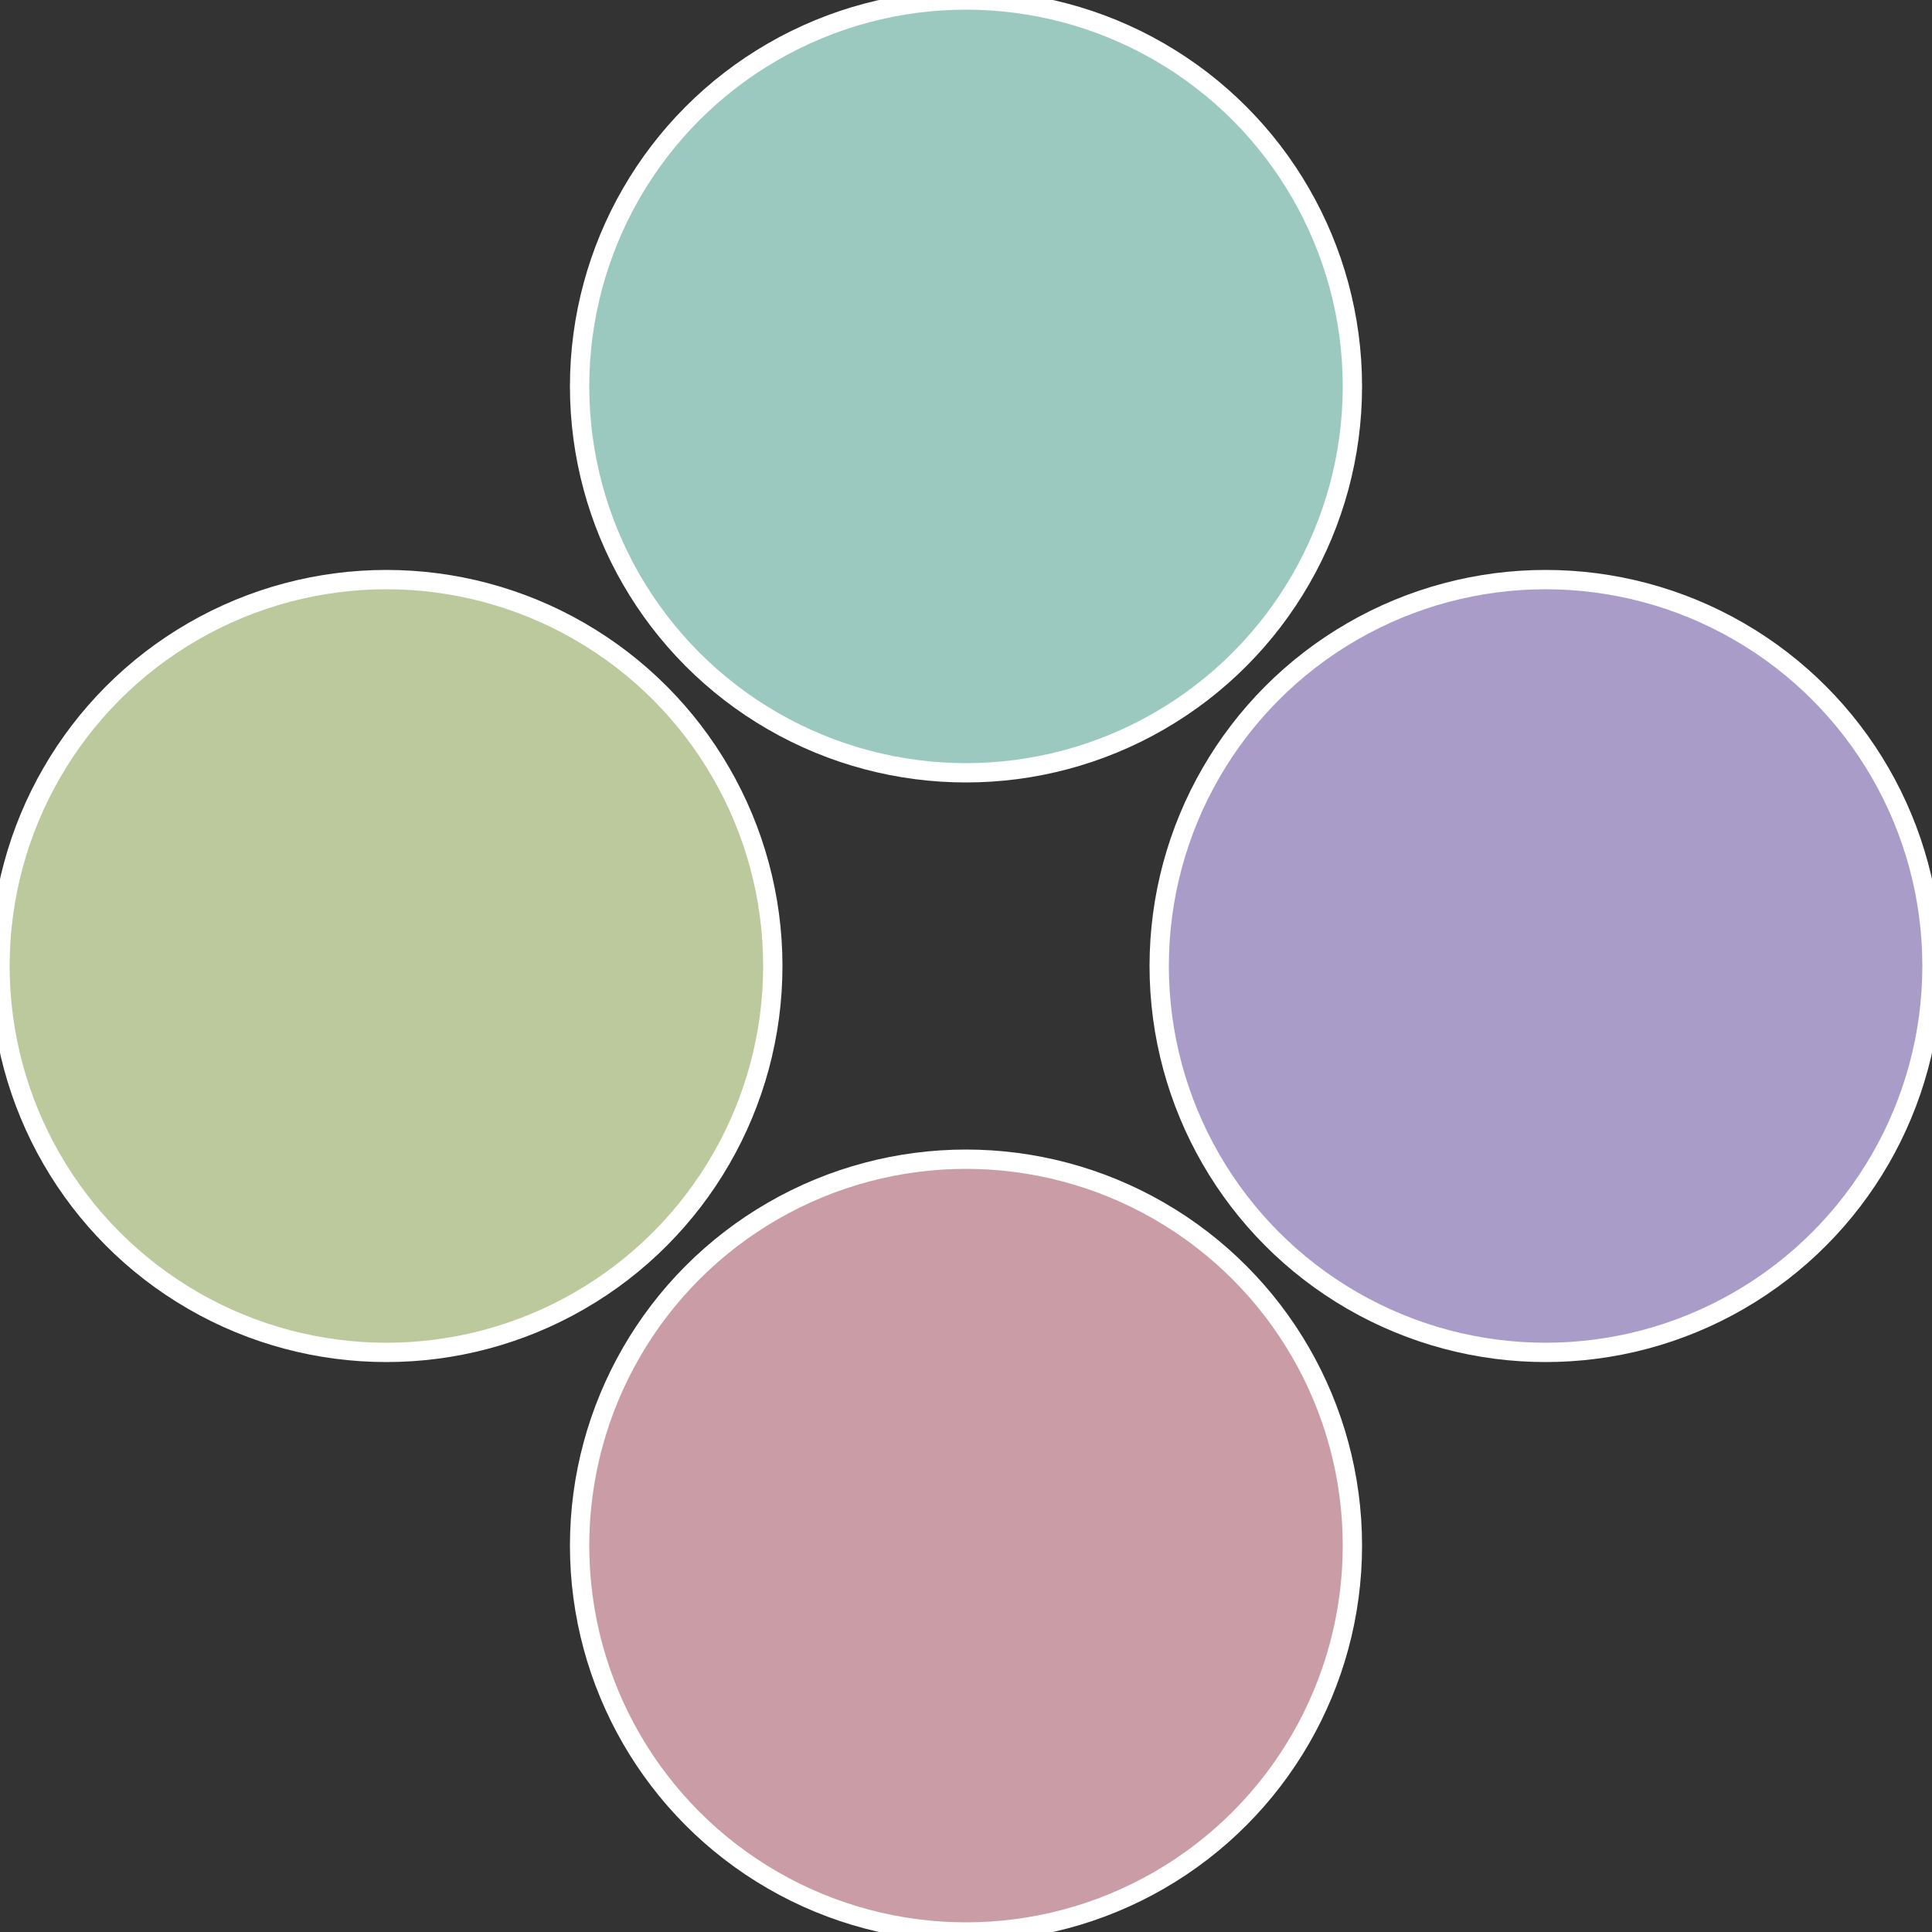
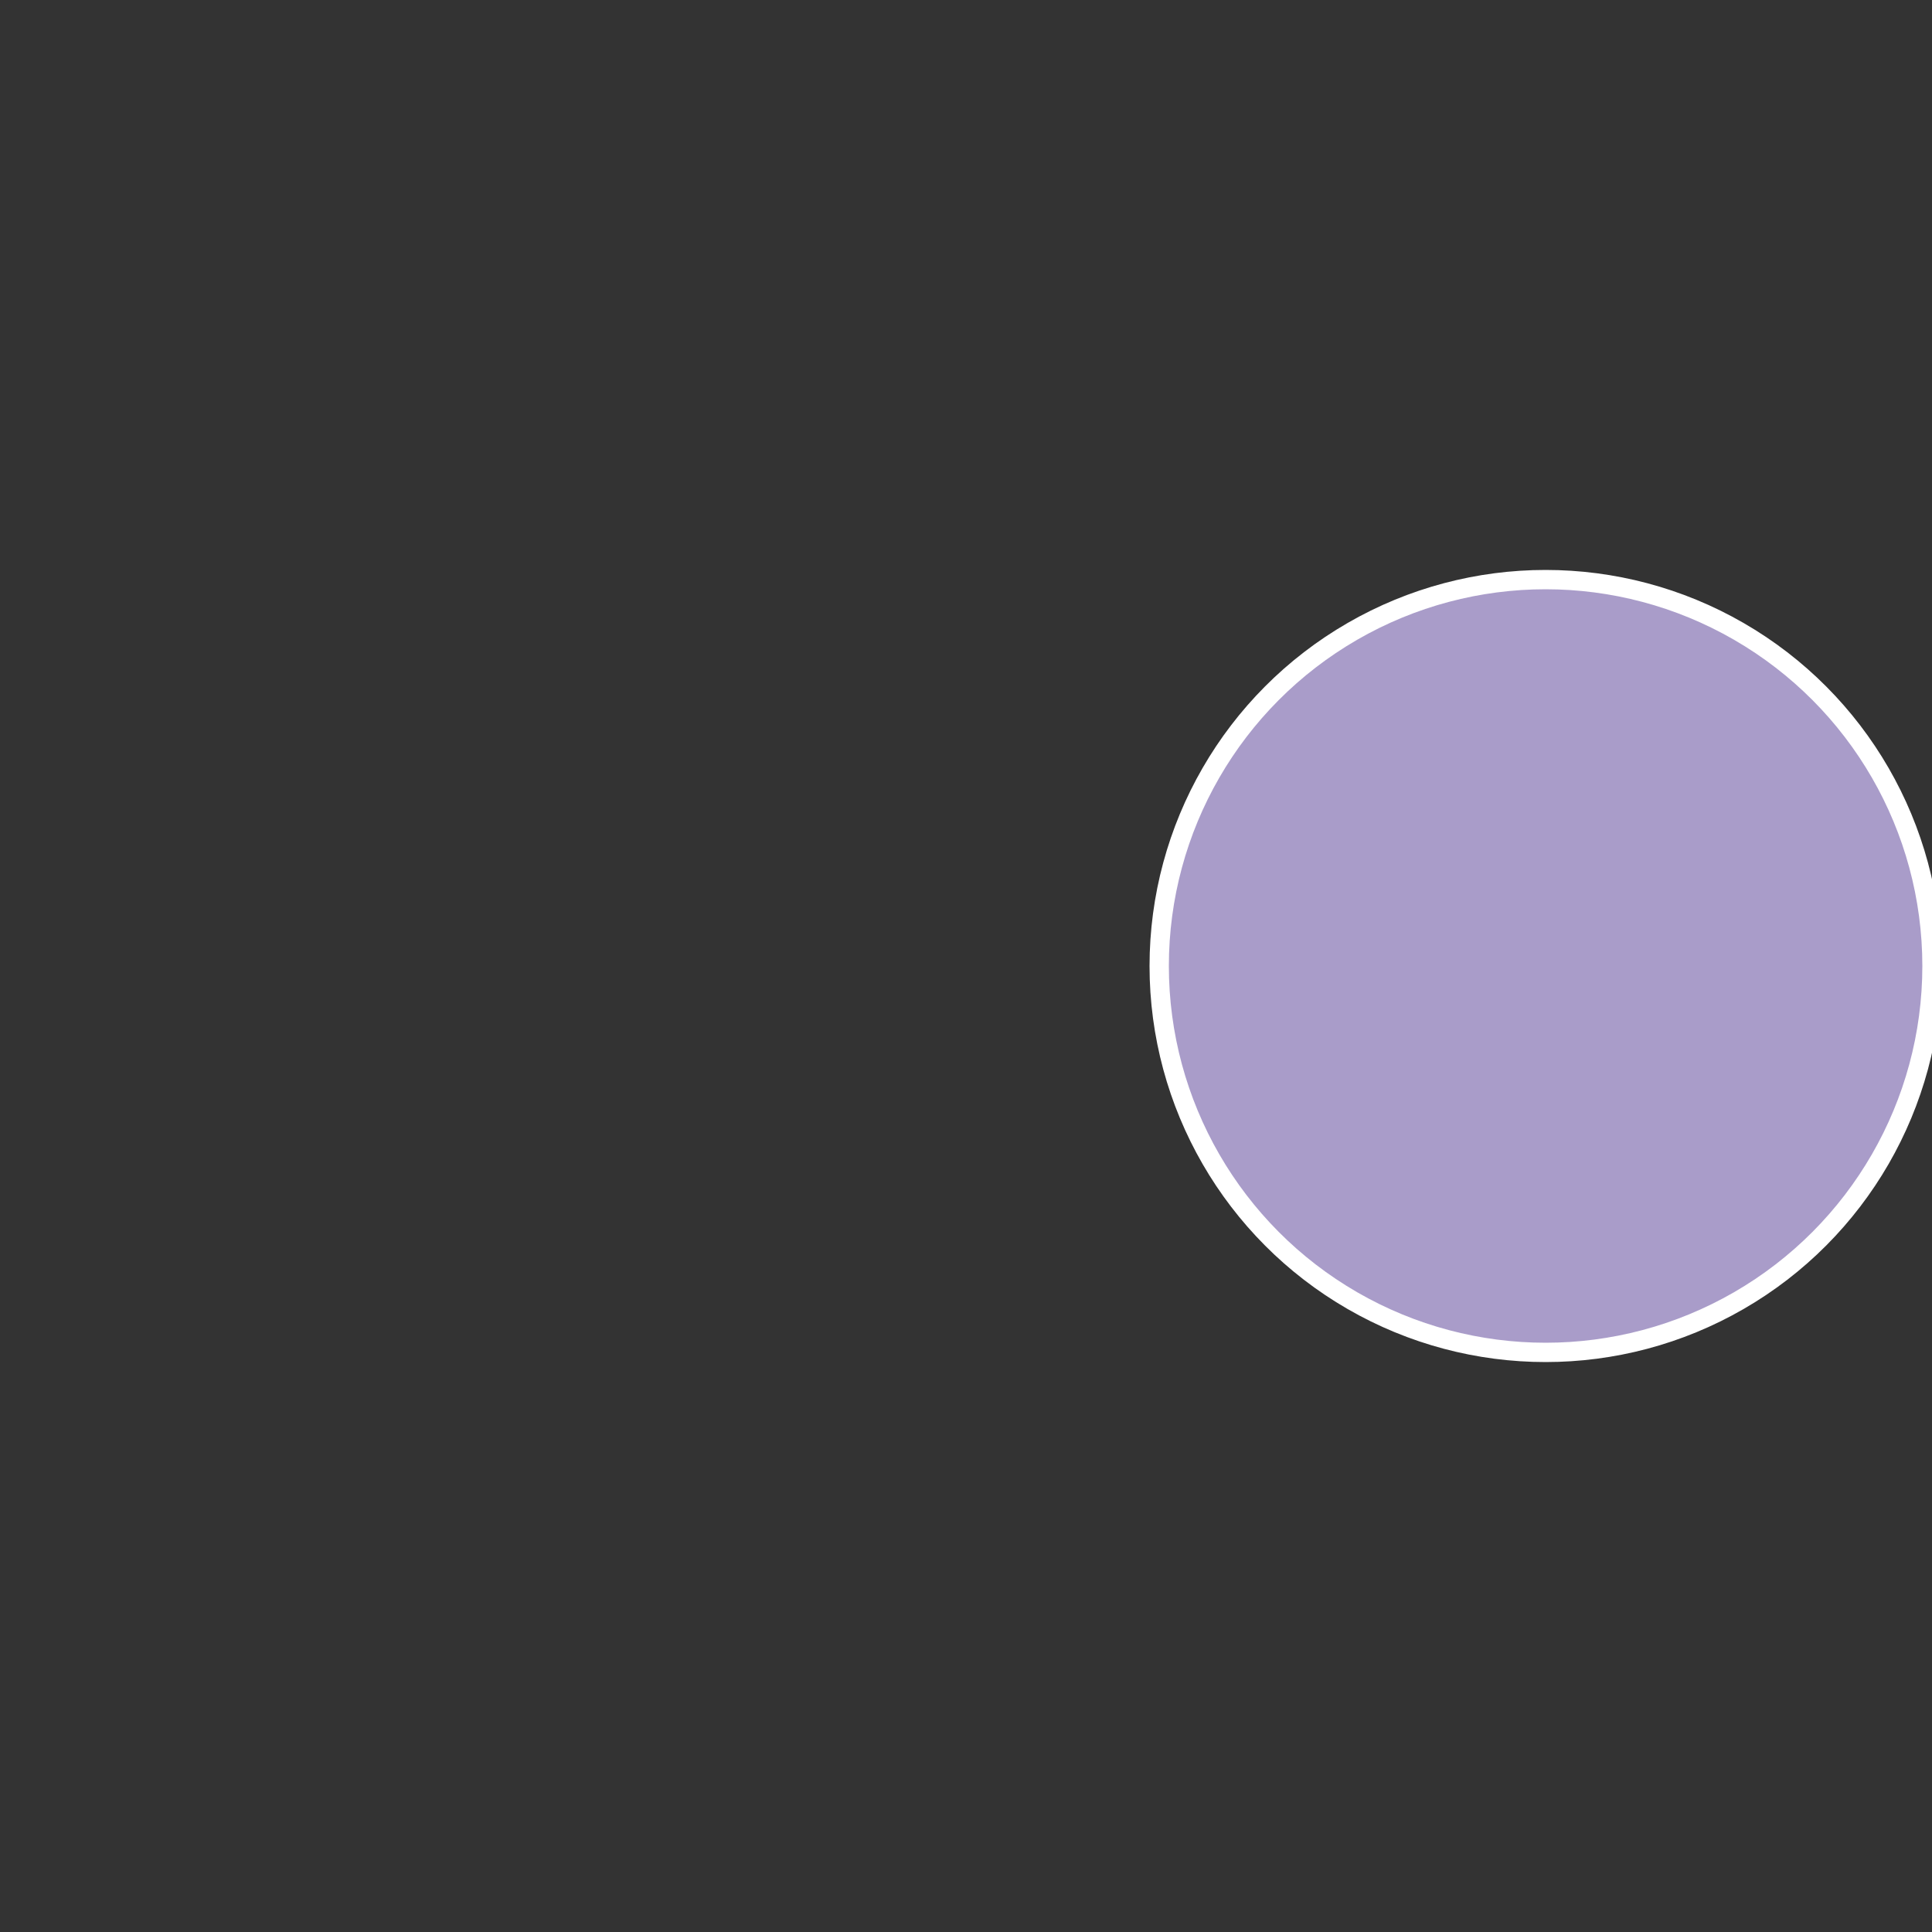
<svg xmlns="http://www.w3.org/2000/svg" width="500" height="500" viewBox="-1 -1 2 2">
  <rect x="-1" y="-1" width="2" height="2" fill="#333333" stroke="none" />
  <circle cx="0.6" cy="0" r="0.4" fill="#a99cc9" stroke="#fff" stroke-width="1%" />
-   <circle cx="3.6739403974421E-17" cy="0.6" r="0.4" fill="#c99ca6" stroke="#fff" stroke-width="1%" />
-   <circle cx="-0.6" cy="7.3478807948841E-17" r="0.4" fill="#bcc99c" stroke="#fff" stroke-width="1%" />
-   <circle cx="-1.1021821192326E-16" cy="-0.6" r="0.4" fill="#9cc9bf" stroke="#fff" stroke-width="1%" />
</svg>